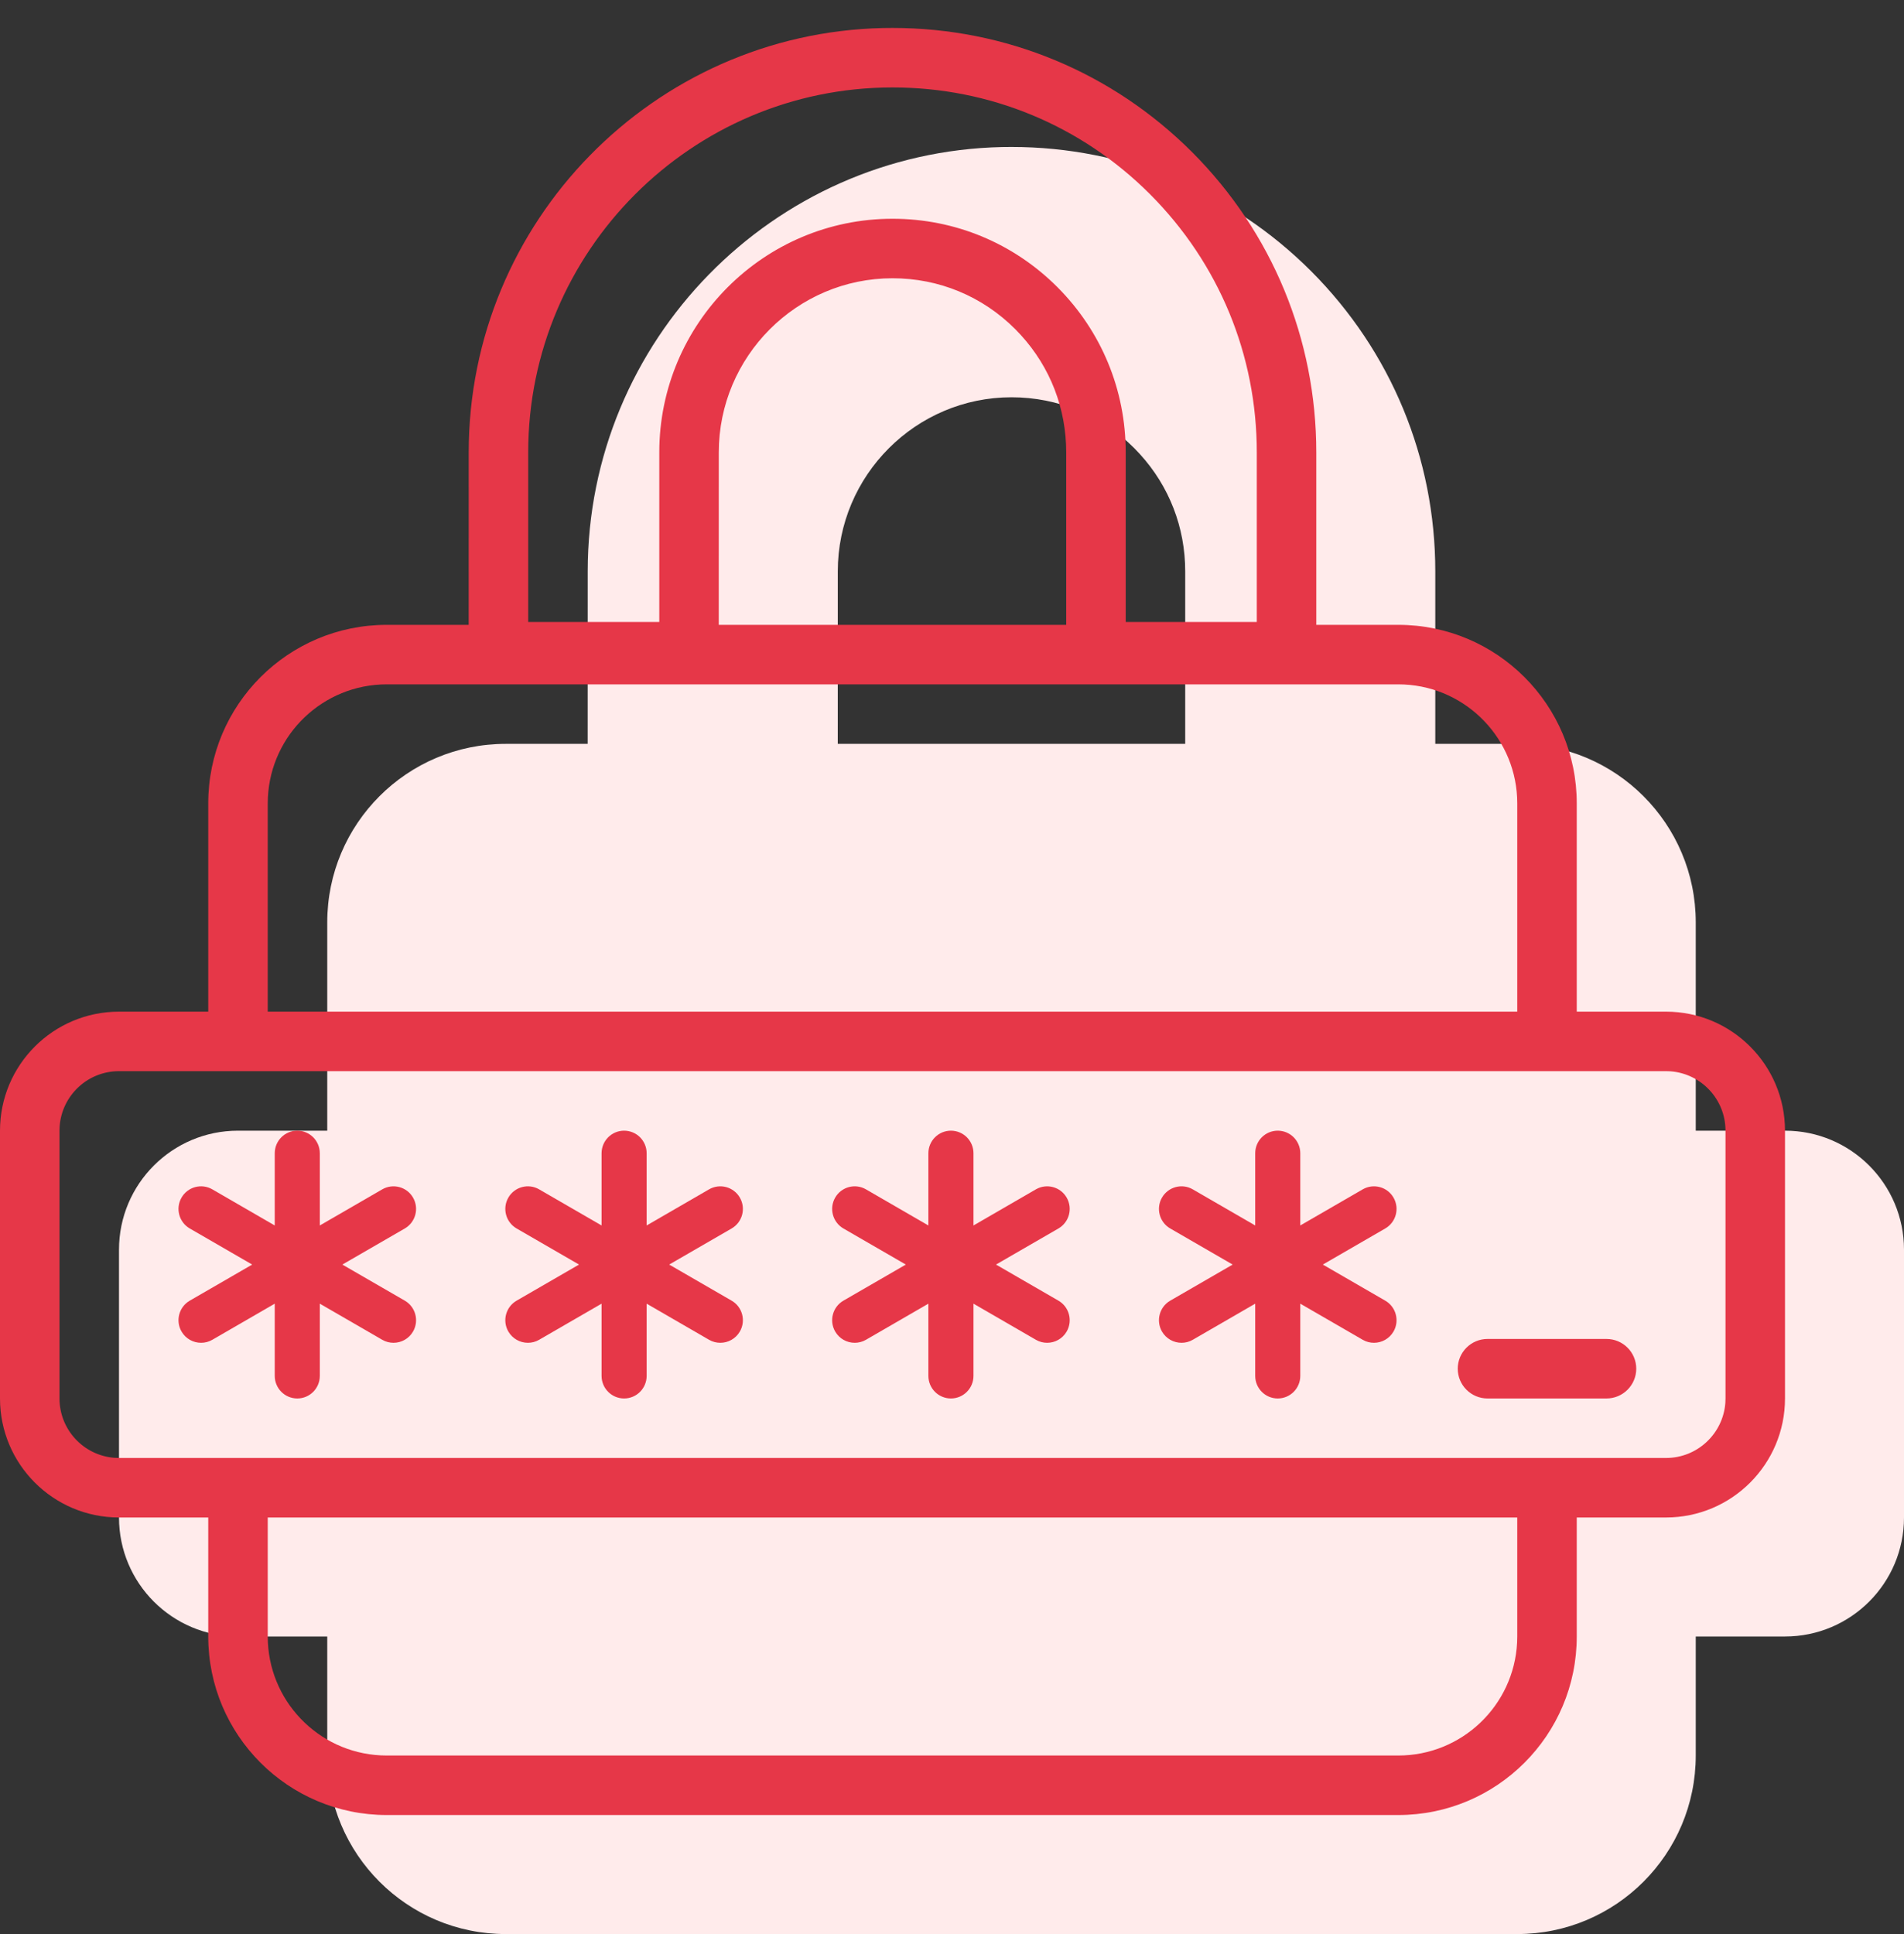
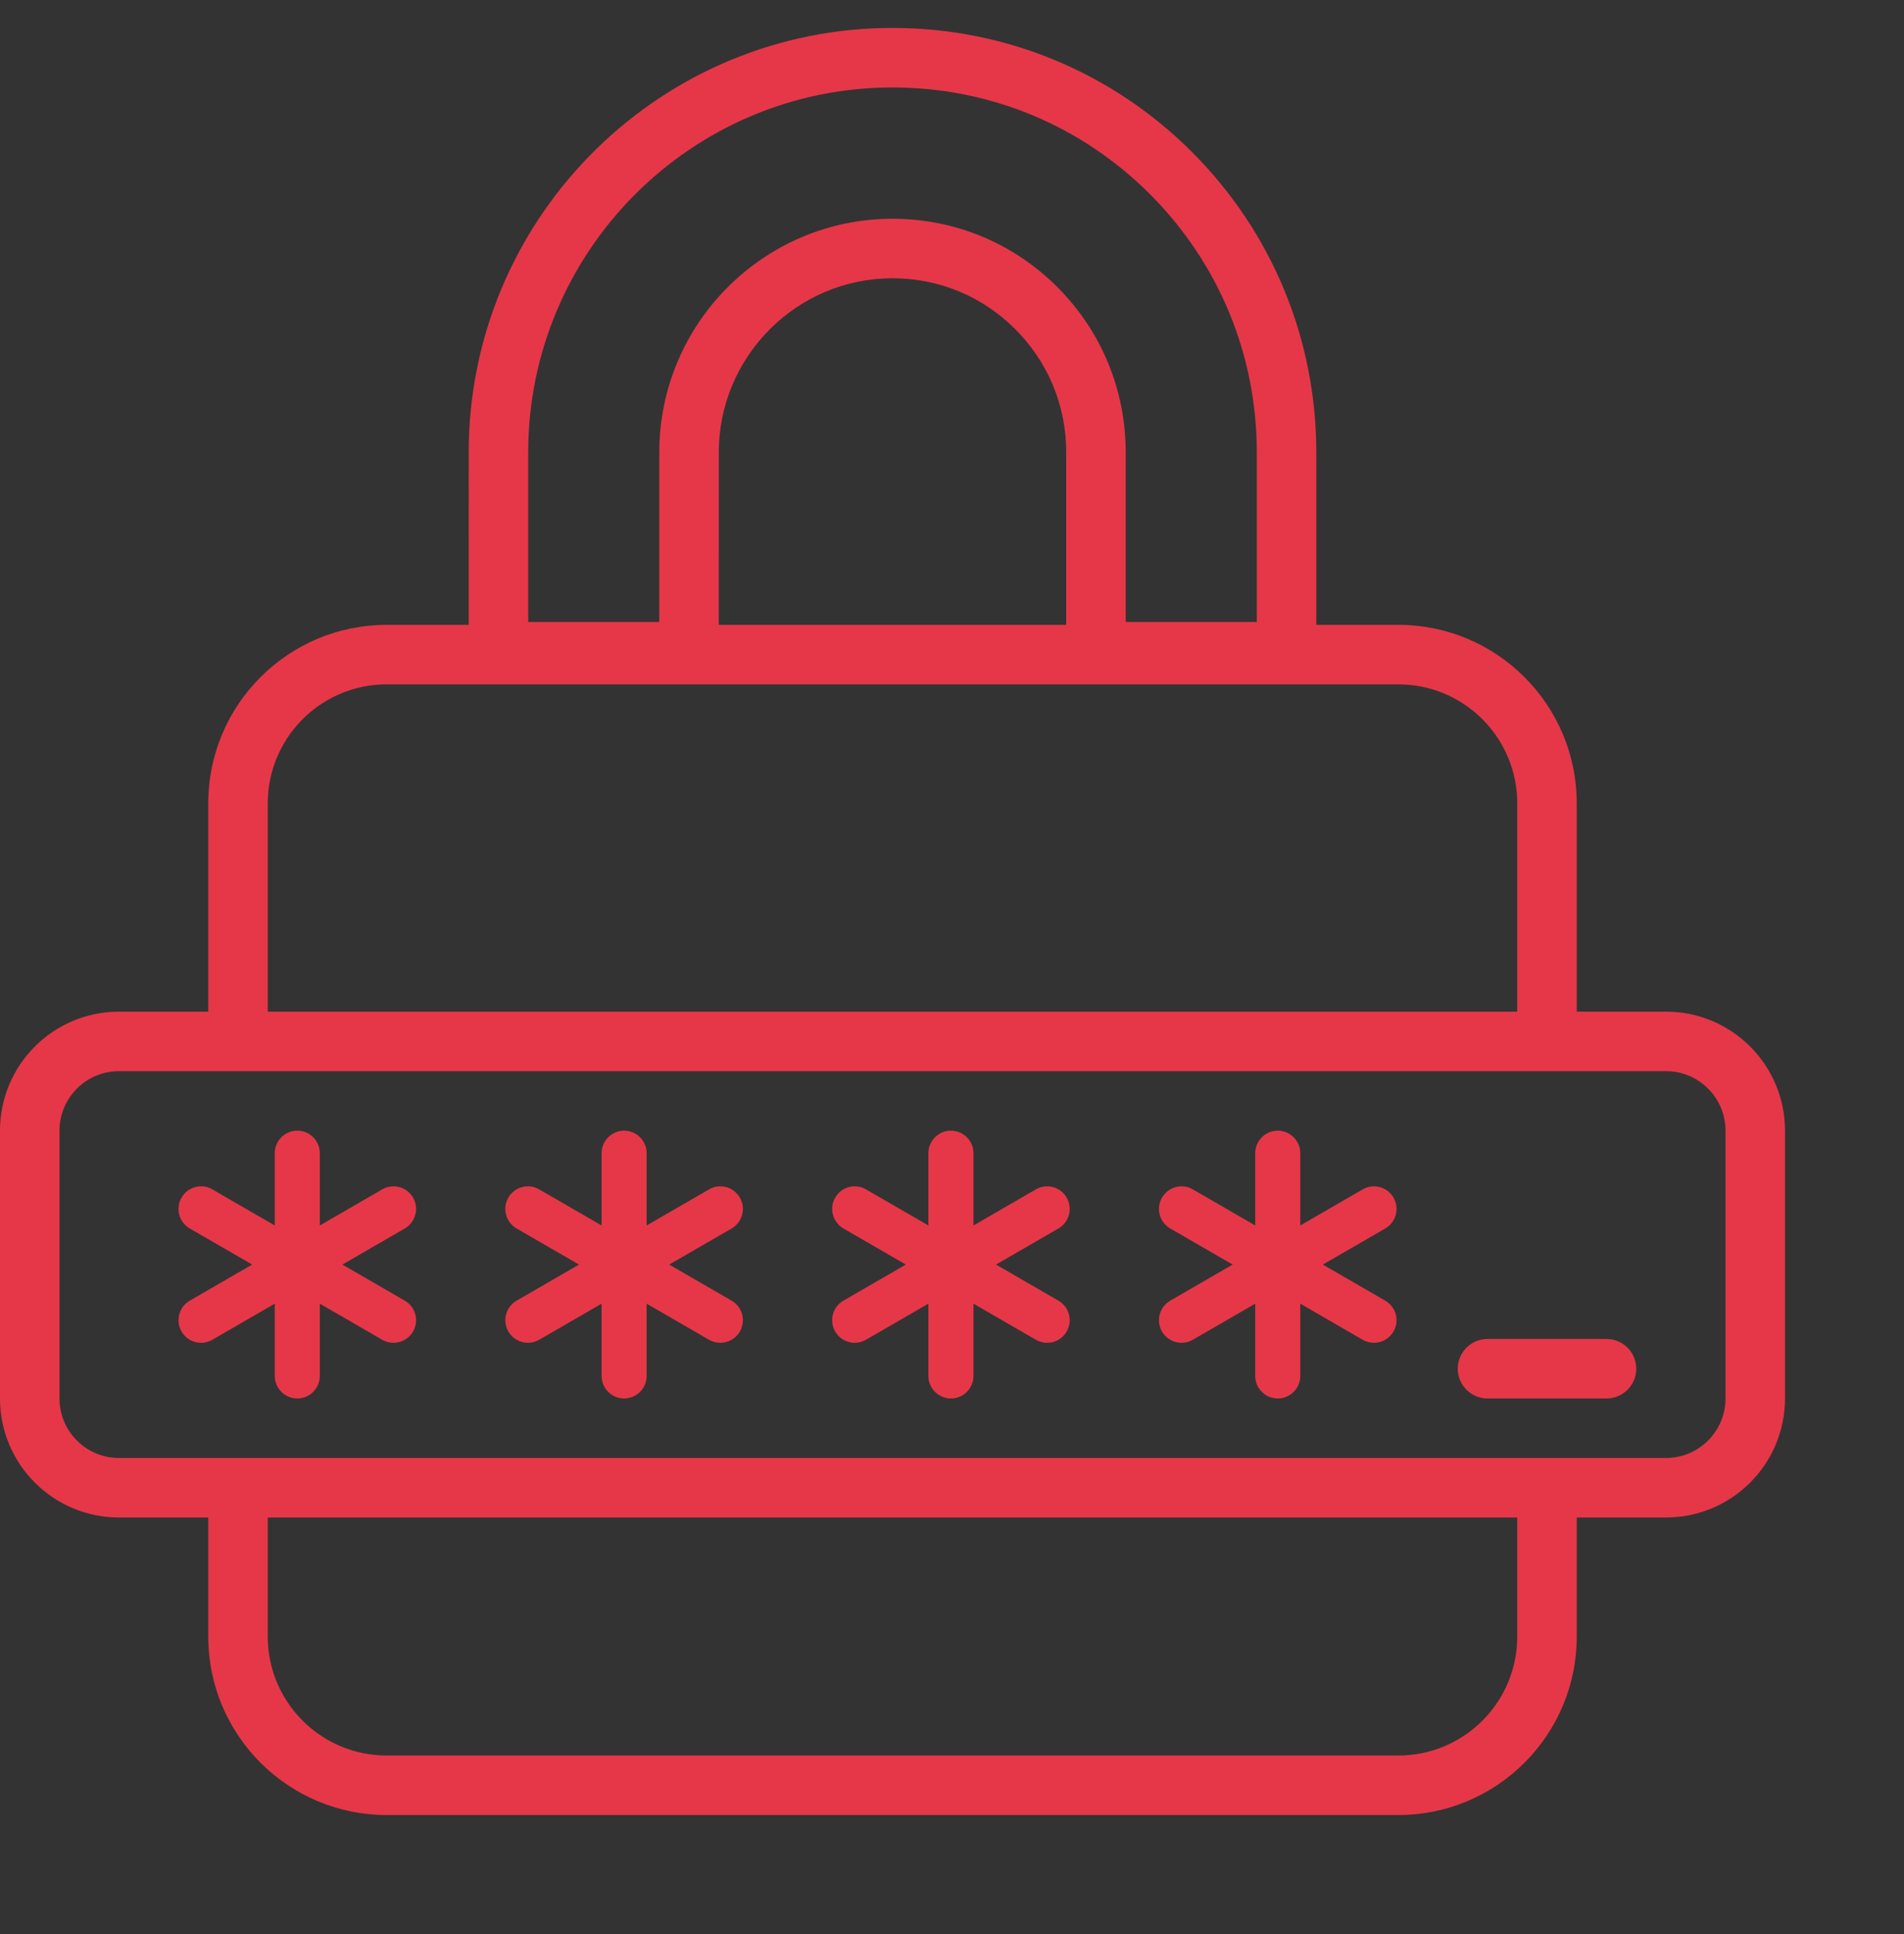
<svg xmlns="http://www.w3.org/2000/svg" width="64px" height="65px" viewBox="0 0 64 65" version="1.1">
  <rect x="0" y="0" width="64" height="65" fill="#333333" stroke="none" />
  <title>Icon/72px/www</title>
  <g id="Home" stroke="none" stroke-width="1" fill="none" fill-rule="evenodd">
    <g id="Home:-Large" transform="translate(-261, -986)">
      <g id="Intro" transform="translate(162, 817)">
        <g id="1" transform="translate(0, 166)">
          <g id="Combined-Shape" transform="translate(95, 0)">
-             <path d="M38,7.939 C41.8,7.939 45.384,9.425 48.074,12.116 C50.761,14.81 52.245,18.399 52.245,22.203 L52.245,22.203 L52.245,28 L55,28 C58.314,28 61,30.686 61,34 L61,41 L64,41 C66.209,41 68,42.791 68,45 L68,54 C68,56.209 66.209,58 64,58 L61,58 L61,62 C61,65.314 58.314,68 55,68 L21,68 C17.686,68 15,65.314 15,62 L15,58 L12,58 C9.791,58 8,56.209 8,54 L8,45 C8,42.791 9.791,41 12,41 L15,41 L15,34 C15,30.686 17.686,28 21,28 L23.754,28 L23.755,22.203 C23.755,14.442 29.973,8.11 37.686,7.942 Z M38,16.352 C34.783,16.352 32.161,18.978 32.161,22.203 L32.161,22.203 L32.16,28 L43.839,28 L43.839,22.203 C43.839,20.728 43.303,19.345 42.317,18.263 L42.127,18.063 C41.022,16.957 39.562,16.352 38,16.352 Z" fill="#FFEBEB" />
            <path d="M34,3.939 C37.8,3.939 41.384,5.425 44.074,8.116 C46.761,10.81 48.245,14.399 48.245,18.203 L48.245,18.203 L48.245,24 L51,24 C54.314,24 57,26.686 57,30 L57,37 L60,37 C62.209,37 64,38.791 64,41 L64,50 C64,52.209 62.209,54 60,54 L57,54 L57,58 C57,61.314 54.314,64 51,64 L17,64 C13.686,64 11,61.314 11,58 L11,54 L8,54 C5.791,54 4,52.209 4,50 L4,41 C4,38.791 5.791,37 8,37 L11,37 L11,30 C11,26.686 13.686,24 17,24 L19.754,24 L19.755,18.203 C19.755,10.442 25.973,4.11 33.686,3.942 Z M55,54 L13,54 L13,58 C13,60.142 14.684,61.891 16.8,61.995 L17,62 L51,62 C53.142,62 54.891,60.316 54.995,58.2 L55,58 L55,54 Z M60,39 L8,39 C6.946,39 6.082,39.816 6.005,40.851 L6,41 L6,50 C6,51.054 6.816,51.918 7.851,51.995 L8,52 L60,52 C61.054,52 61.918,51.184 61.995,50.149 L62,50 L62,41 C62,39.946 61.184,39.082 60.149,39.005 L60,39 Z M13.993,41 C14.411,41 14.75,41.34 14.75,41.759 L14.75,41.759 L14.75,44.186 L16.849,42.972 C17.211,42.763 17.675,42.887 17.884,43.25 C18.093,43.613 17.969,44.077 17.607,44.287 L17.607,44.287 L15.508,45.5 L17.607,46.713 C17.969,46.923 18.093,47.387 17.884,47.75 C17.744,47.993 17.489,48.129 17.227,48.129 C17.099,48.129 16.968,48.097 16.849,48.028 L16.849,48.028 L14.75,46.814 L14.75,49.241 C14.75,49.66 14.411,50 13.993,50 C13.574,50 13.235,49.66 13.235,49.241 L13.235,49.241 L13.235,46.814 L11.137,48.028 C11.017,48.097 10.887,48.129 10.759,48.129 C10.497,48.129 10.242,47.993 10.102,47.75 C9.892,47.387 10.017,46.923 10.379,46.713 L10.379,46.713 L12.477,45.5 L10.379,44.287 C10.017,44.077 9.892,43.613 10.102,43.25 C10.311,42.887 10.774,42.762 11.137,42.972 L11.137,42.972 L13.235,44.186 L13.235,41.759 C13.235,41.34 13.574,41 13.993,41 Z M24.978,41 C25.397,41 25.736,41.34 25.736,41.759 L25.736,41.759 L25.736,44.186 L27.834,42.972 C28.197,42.763 28.66,42.887 28.869,43.25 C29.079,43.613 28.955,44.077 28.592,44.287 L28.592,44.287 L26.494,45.5 L28.592,46.713 C28.955,46.923 29.079,47.387 28.869,47.75 C28.729,47.993 28.474,48.129 28.213,48.129 C28.084,48.129 27.954,48.097 27.834,48.028 L27.834,48.028 L25.736,46.814 L25.736,49.241 C25.736,49.66 25.397,50 24.978,50 C24.56,50 24.221,49.66 24.221,49.241 L24.221,49.241 L24.221,46.814 L22.122,48.028 C22.003,48.097 21.873,48.129 21.744,48.129 C21.482,48.129 21.228,47.993 21.087,47.75 C20.878,47.387 21.002,46.923 21.365,46.713 L21.365,46.713 L23.463,45.5 L21.365,44.287 C21.002,44.077 20.878,43.613 21.087,43.25 C21.296,42.887 21.76,42.762 22.122,42.972 L22.122,42.972 L24.221,44.186 L24.221,41.759 C24.221,41.34 24.56,41 24.978,41 Z M35.964,41 C36.382,41 36.722,41.34 36.722,41.759 L36.722,41.759 L36.722,44.186 L38.82,42.972 C39.182,42.763 39.646,42.887 39.855,43.25 C40.064,43.613 39.94,44.077 39.578,44.287 L39.578,44.287 L37.479,45.5 L39.578,46.713 C39.94,46.923 40.064,47.387 39.855,47.75 C39.715,47.993 39.46,48.129 39.198,48.129 C39.07,48.129 38.939,48.097 38.82,48.028 L38.82,48.028 L36.722,46.814 L36.722,49.241 C36.722,49.66 36.382,50 35.964,50 C35.545,50 35.206,49.66 35.206,49.241 L35.206,49.241 L35.206,46.814 L33.108,48.028 C32.988,48.097 32.858,48.129 32.73,48.129 C32.468,48.129 32.213,47.993 32.073,47.75 C31.864,47.387 31.988,46.923 32.35,46.713 L32.35,46.713 L34.448,45.5 L32.35,44.287 C31.988,44.077 31.864,43.613 32.073,43.25 C32.282,42.887 32.745,42.762 33.108,42.972 L33.108,42.972 L35.206,44.186 L35.206,41.759 C35.206,41.34 35.545,41 35.964,41 Z M46.949,41 C47.368,41 47.707,41.34 47.707,41.759 L47.707,41.759 L47.707,44.186 L49.806,42.972 C50.168,42.763 50.631,42.887 50.841,43.25 C51.05,43.613 50.926,44.077 50.563,44.287 L50.563,44.287 L48.465,45.5 L50.563,46.713 C50.926,46.923 51.05,47.387 50.841,47.75 C50.7,47.993 50.446,48.129 50.184,48.129 C50.055,48.129 49.925,48.097 49.806,48.028 L49.806,48.028 L47.707,46.814 L47.707,49.241 C47.707,49.66 47.368,50 46.949,50 C46.531,50 46.192,49.66 46.192,49.241 L46.192,49.241 L46.192,46.814 L44.093,48.028 C43.974,48.097 43.844,48.129 43.715,48.129 C43.453,48.129 43.199,47.993 43.058,47.75 C42.849,47.387 42.973,46.923 43.336,46.713 L43.336,46.713 L45.434,45.5 L43.336,44.287 C42.973,44.077 42.849,43.613 43.058,43.25 C43.268,42.887 43.731,42.762 44.093,42.972 L44.093,42.972 L46.192,44.186 L46.192,41.759 C46.192,41.34 46.531,41 46.949,41 Z M58,48 C58.552,48 59,48.448 59,49 C59,49.552 58.552,50 58,50 L54,50 C53.448,50 53,49.552 53,49 C53,48.448 53.448,48 54,48 L58,48 Z M51,26 L17,26 C14.858,26 13.109,27.684 13.005,29.8 L13,30 L13,37 L55,37 L55,30 C55,27.858 53.316,26.109 51.2,26.005 L51,26 Z M34,12.352 C30.783,12.352 28.161,14.978 28.161,18.203 L28.161,18.203 L28.16,24 L39.839,24 L39.839,18.203 C39.839,16.728 39.303,15.345 38.317,14.263 L38.127,14.063 C37.022,12.957 35.562,12.352 34,12.352 Z M34,5.939 C27.248,5.939 21.755,11.441 21.755,18.203 L21.755,18.203 L21.755,23.903 L26.161,23.903 L26.161,18.203 C26.161,13.874 29.677,10.352 34,10.352 C36.093,10.352 38.061,11.168 39.542,12.649 C41.024,14.135 41.839,16.107 41.839,18.203 L41.839,18.203 L41.839,23.903 L46.245,23.903 L46.245,18.203 C46.245,14.928 44.971,11.848 42.658,9.529 C40.345,7.214 37.27,5.939 34,5.939 Z" fill="#E63748" />
          </g>
        </g>
      </g>
    </g>
  </g>
</svg>